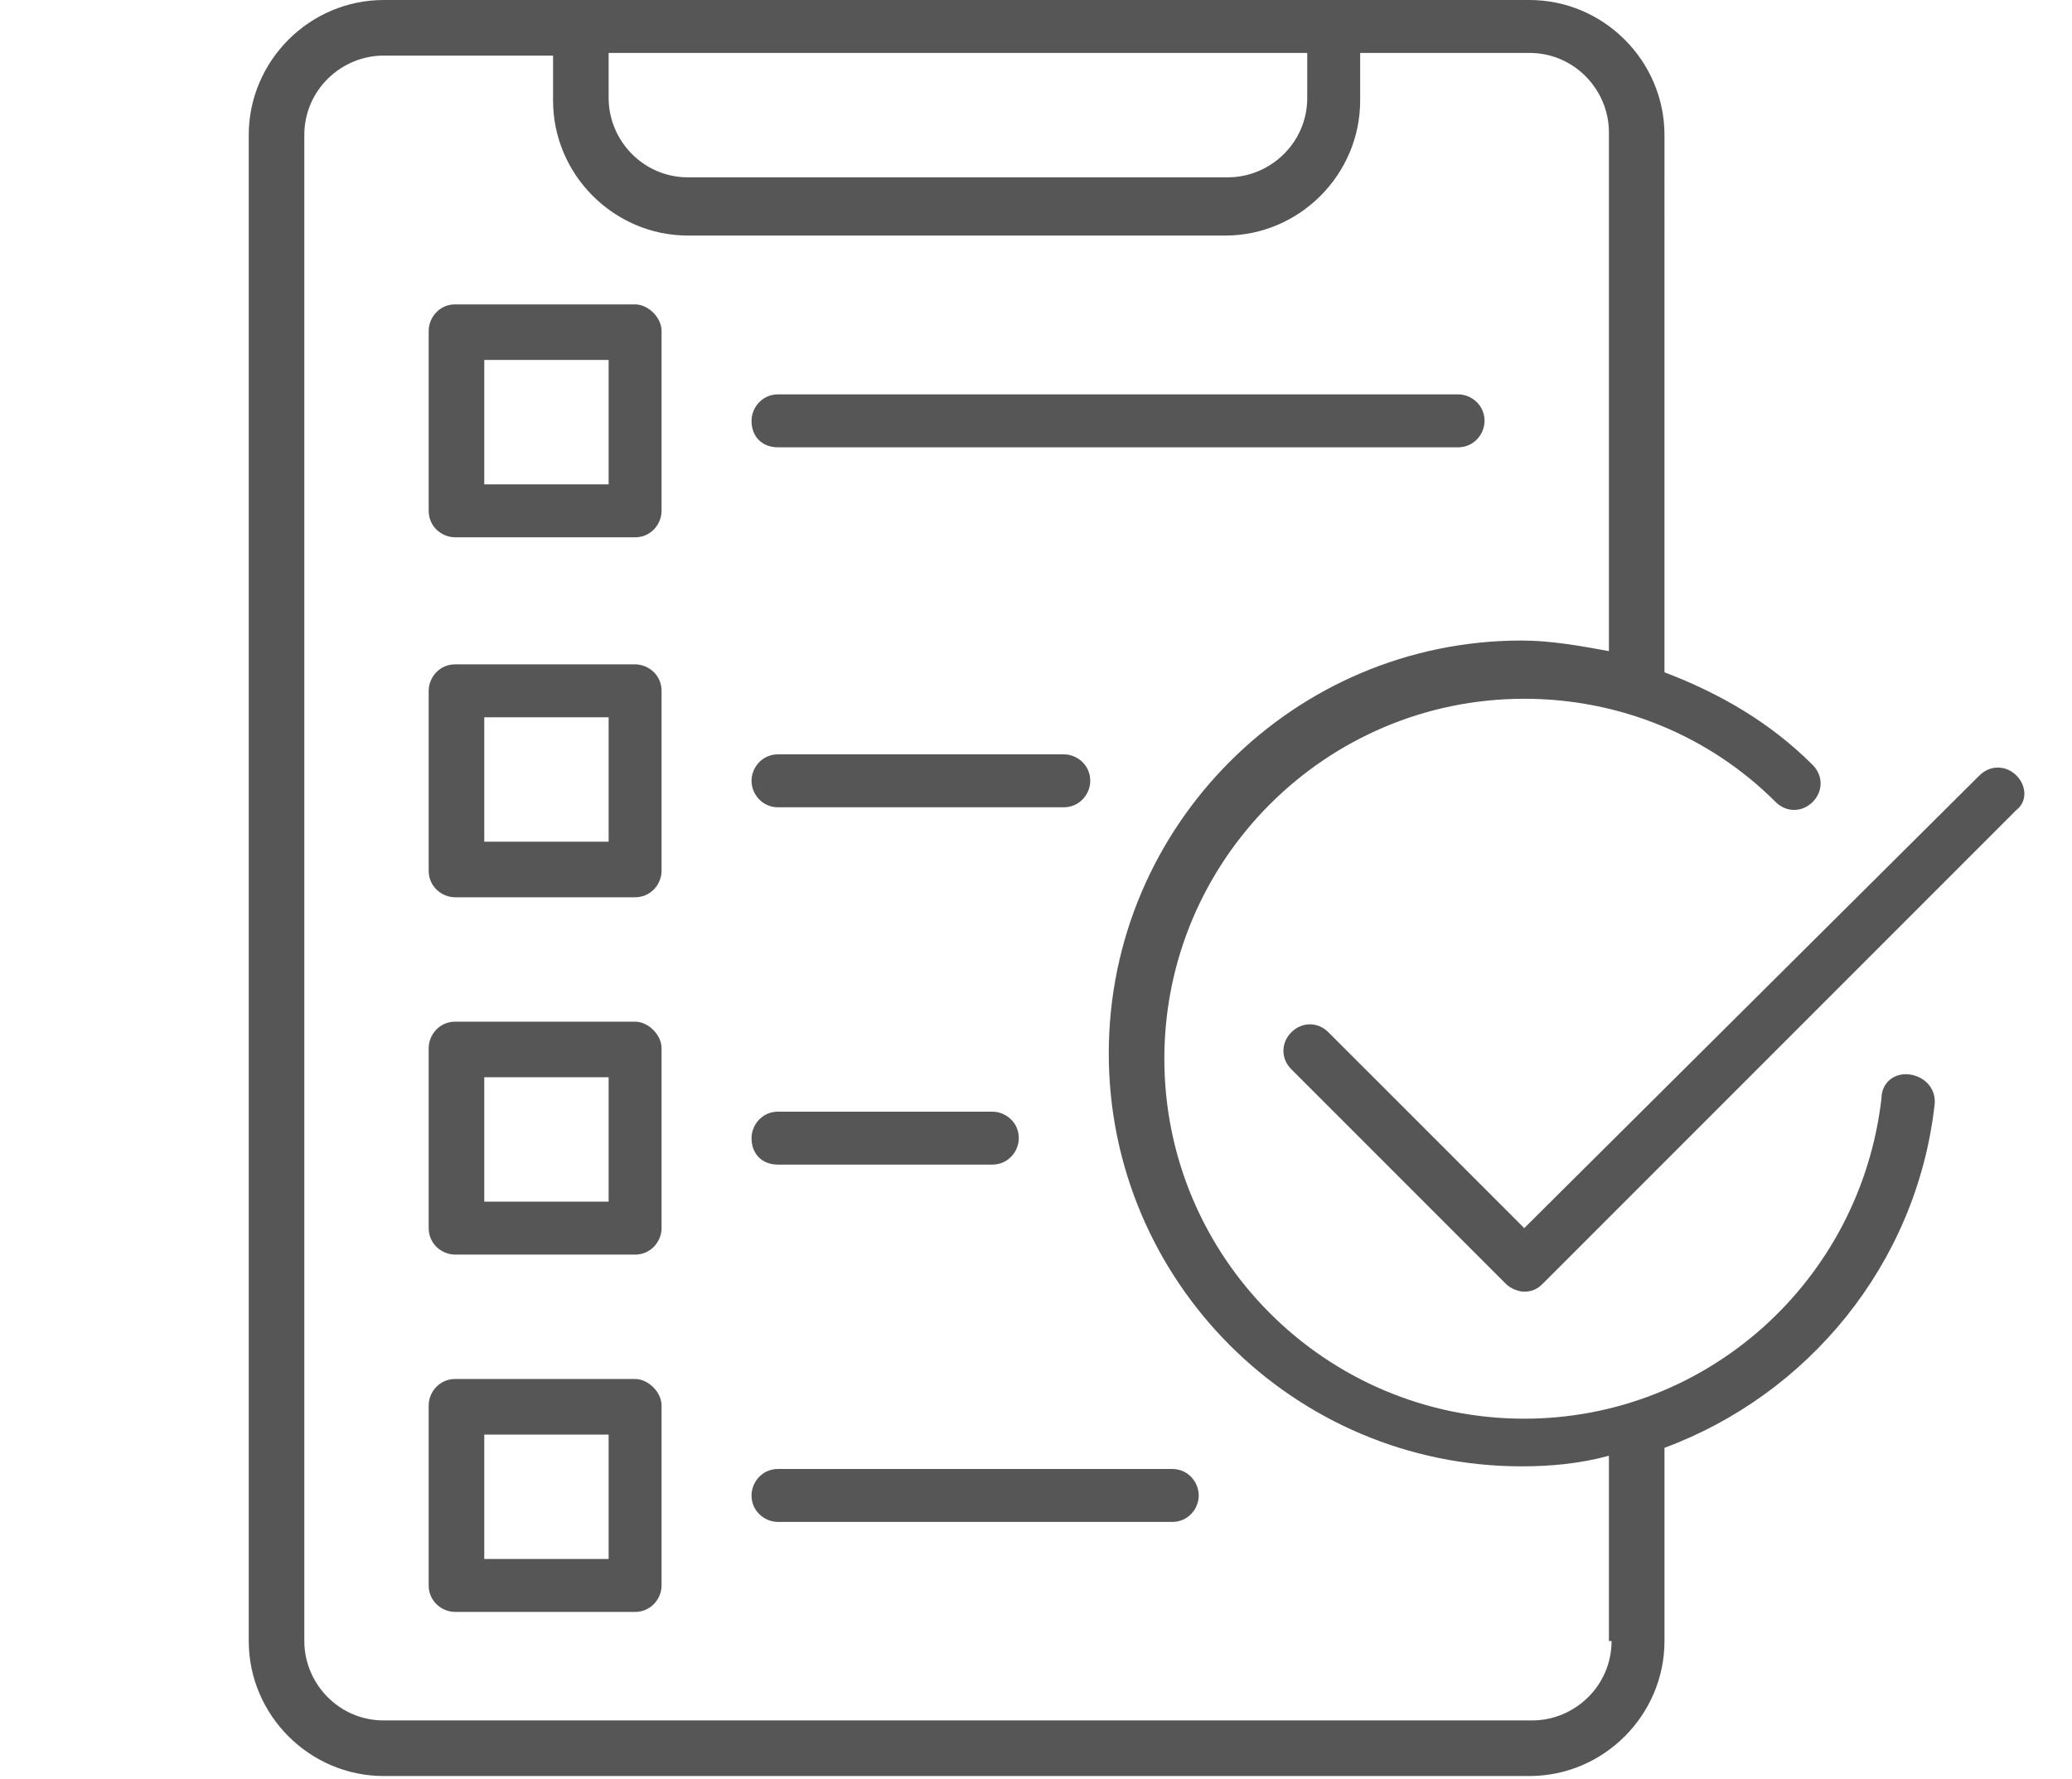
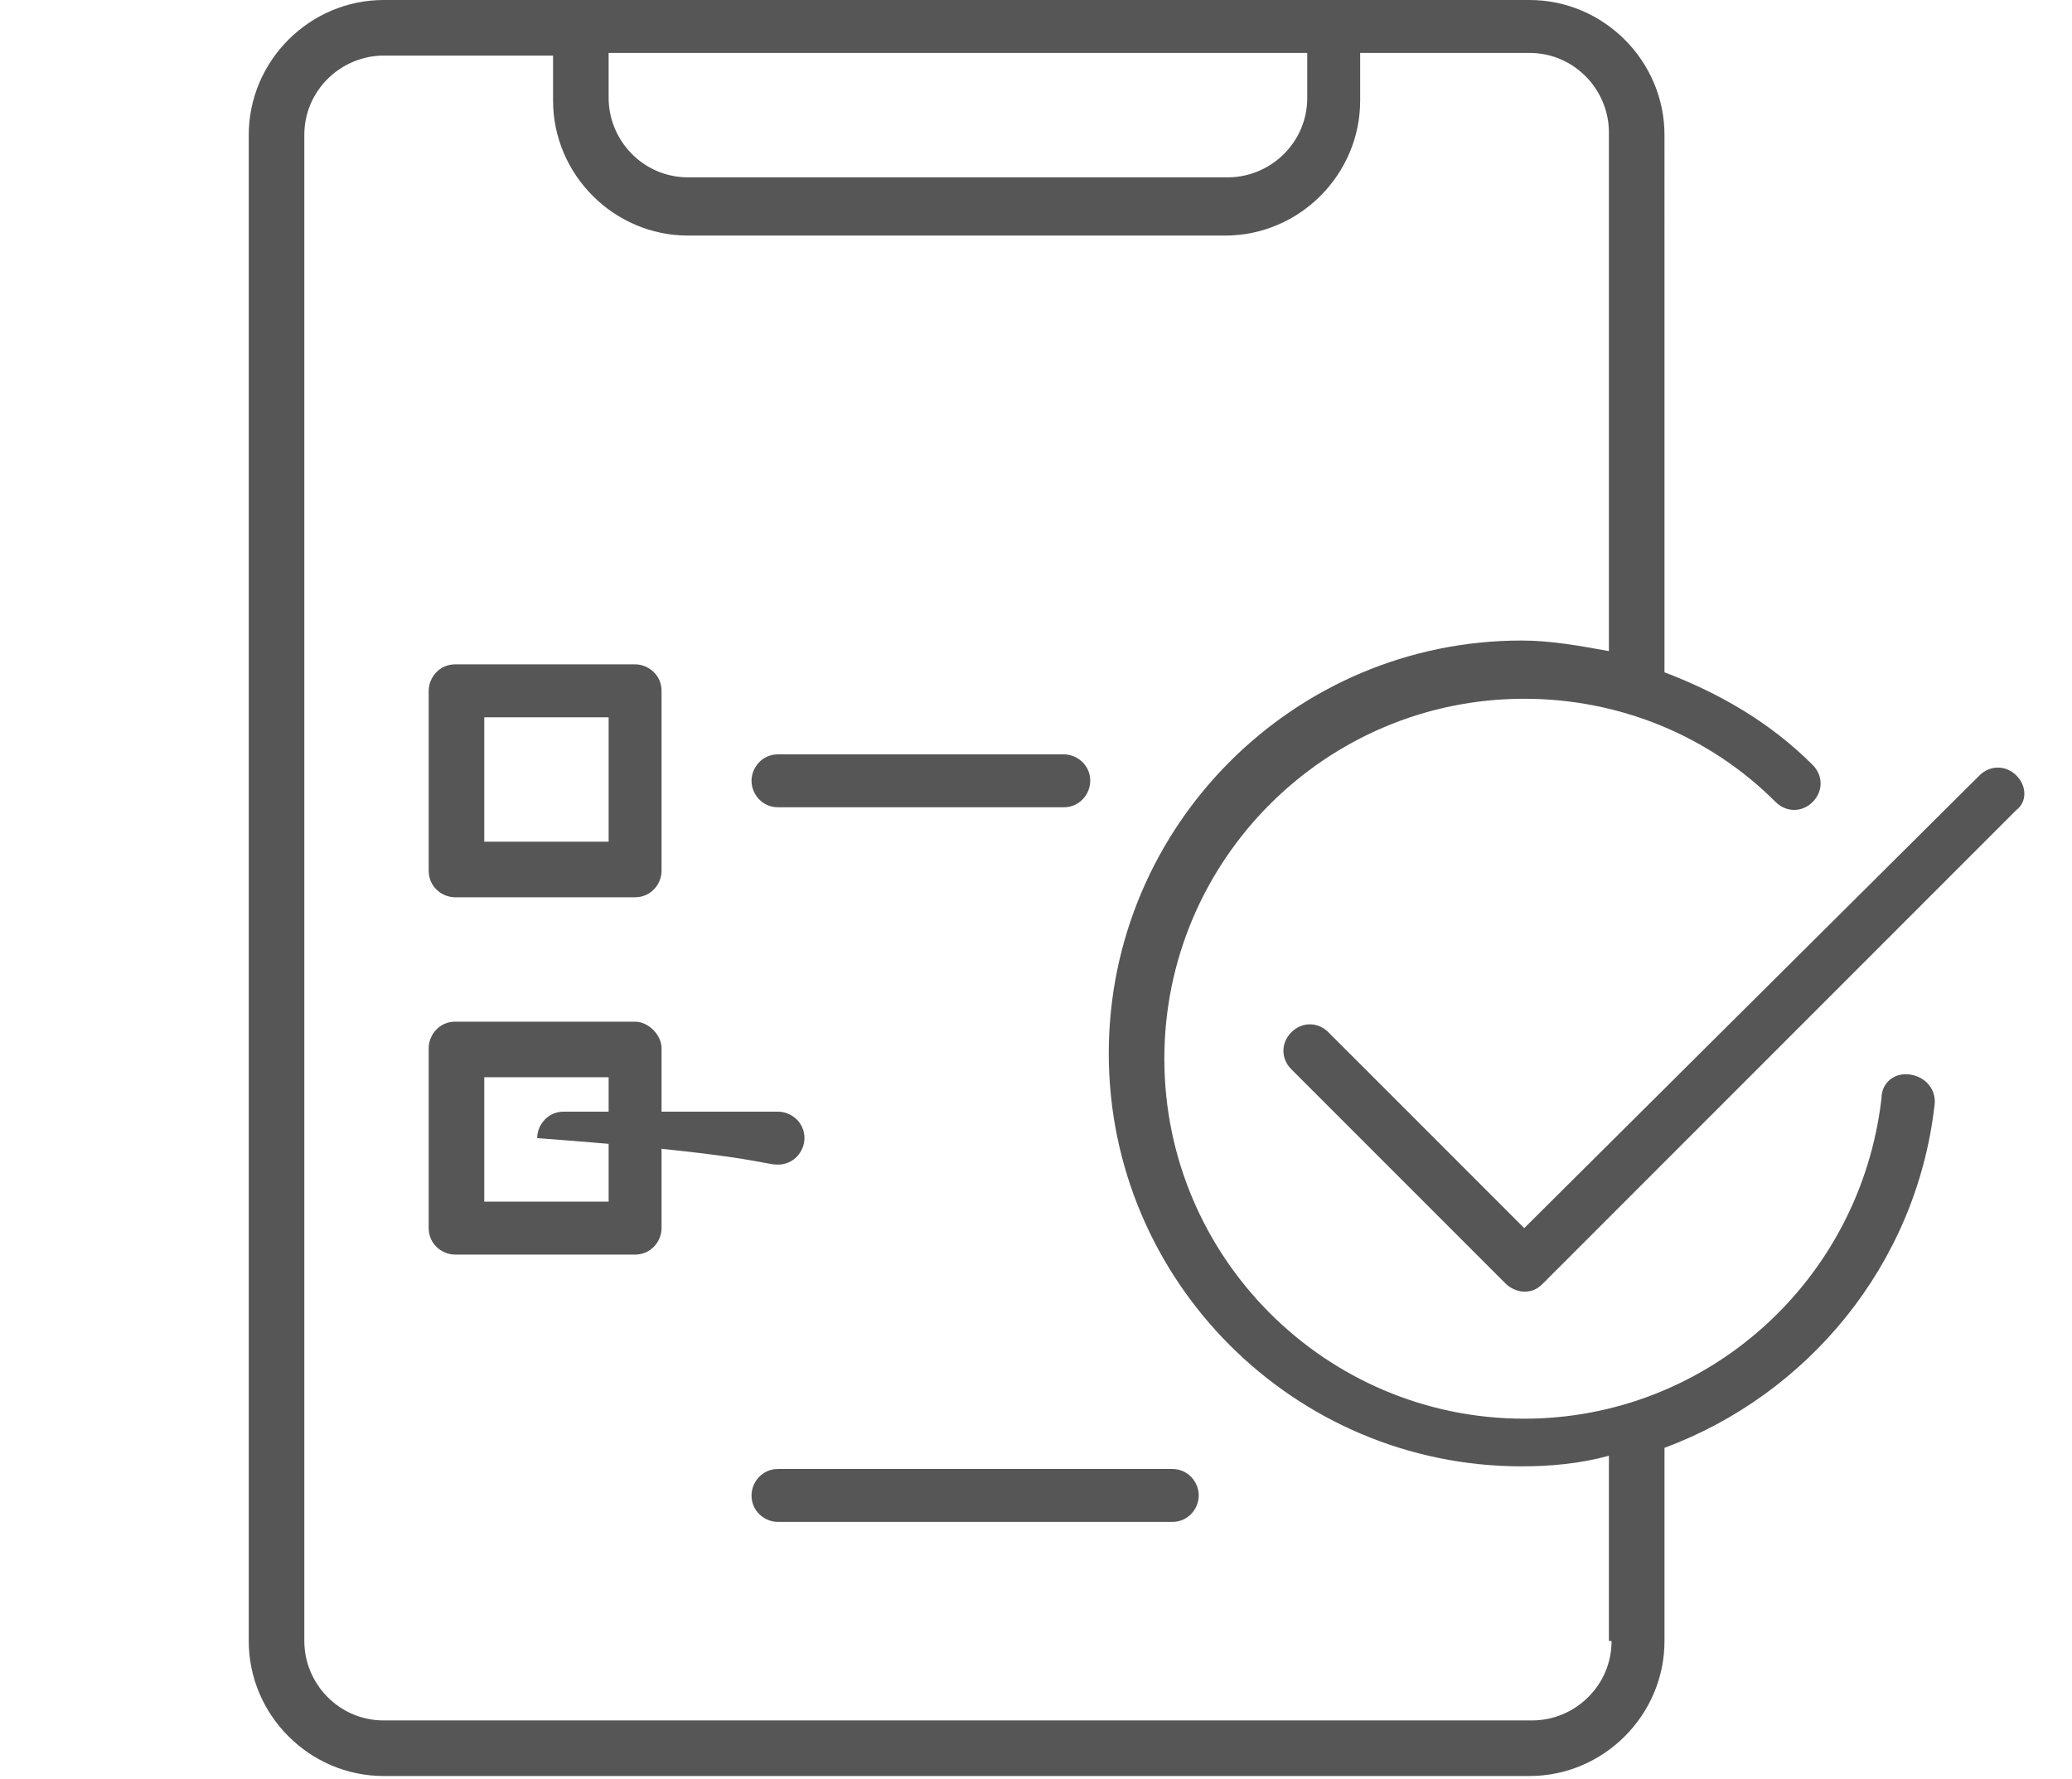
<svg xmlns="http://www.w3.org/2000/svg" version="1.1" id="Capa_1" x="0px" y="0px" viewBox="0 0 78.3 67.2" style="enable-background:new 0 0 78.3 67.2;" xml:space="preserve">
  <style type="text/css">
	.st0{fill:#565656;}
</style>
  <g>
    <path class="st0" d="M72.2,40.6c-0.6-0.1-1.1,0.3-1.1,0.9c-0.8,6.9-6.6,12.1-13.5,12.1c-7.5,0-13.6-6.1-13.6-13.6   c0-7.5,6.1-13.6,13.6-13.6c3.6,0,7,1.4,9.5,3.9c0.4,0.4,1,0.4,1.4,0c0.4-0.4,0.4-1,0-1.4c-1.6-1.6-3.5-2.7-5.6-3.5V5.1   c0-2.8-2.3-5.1-5.1-5.1H14.5c-2.8,0-5.1,2.3-5.1,5.1V62c0,2.8,2.3,5.1,5.1,5.1h43.3c2.8,0,5.1-2.3,5.1-5.1v-7.3   c5.4-2,9.5-6.9,10.2-12.9C73.2,41.2,72.8,40.7,72.2,40.6z M23,2h26.4v1.7c0,1.7-1.4,3-3,3H26c-1.7,0-3-1.4-3-3V2z M60.9,62   c0,1.7-1.4,3-3,3H14.5c-1.7,0-3-1.4-3-3V5.1c0-1.7,1.4-3,3-3h6.4v1.7c0,2.8,2.3,5.1,5.1,5.1h20.3c2.8,0,5.1-2.3,5.1-5.1V2h6.4   c1.7,0,3,1.4,3,3v19.6c-1.1-0.2-2.2-0.4-3.3-0.4c-8.6,0-15.6,7-15.6,15.6c0,8.6,7,15.6,15.6,15.6c1.1,0,2.2-0.1,3.3-0.4V62z" />
    <path class="st0" d="M76.2,29.3c-0.4-0.4-1-0.4-1.4,0L57.6,46.4L50.2,39c-0.4-0.4-1-0.4-1.4,0c-0.4,0.4-0.4,1,0,1.4l8.1,8.1   c0.2,0.2,0.5,0.3,0.7,0.3c0.3,0,0.5-0.1,0.7-0.3l17.9-17.9C76.6,30.3,76.6,29.7,76.2,29.3z" />
-     <path class="st0" d="M29.4,16.9h25.7c0.6,0,1-0.5,1-1c0-0.6-0.5-1-1-1H29.4c-0.6,0-1,0.5-1,1C28.4,16.5,28.8,16.9,29.4,16.9z" />
    <path class="st0" d="M29.4,30.5h10.8c0.6,0,1-0.5,1-1c0-0.6-0.5-1-1-1H29.4c-0.6,0-1,0.5-1,1C28.4,30,28.8,30.5,29.4,30.5z" />
-     <path class="st0" d="M24,11.5h-6.8c-0.6,0-1,0.5-1,1v6.8c0,0.6,0.5,1,1,1H24c0.6,0,1-0.5,1-1v-6.8C25,12,24.5,11.5,24,11.5z    M23,18.3h-4.7v-4.7H23V18.3z" />
    <path class="st0" d="M24,25.1h-6.8c-0.6,0-1,0.5-1,1v6.8c0,0.6,0.5,1,1,1H24c0.6,0,1-0.5,1-1v-6.8C25,25.5,24.5,25.1,24,25.1z    M23,31.8h-4.7v-4.7H23V31.8z" />
-     <path class="st0" d="M29.4,44h8.1c0.6,0,1-0.5,1-1c0-0.6-0.5-1-1-1h-8.1c-0.6,0-1,0.5-1,1C28.4,43.6,28.8,44,29.4,44z" />
+     <path class="st0" d="M29.4,44c0.6,0,1-0.5,1-1c0-0.6-0.5-1-1-1h-8.1c-0.6,0-1,0.5-1,1C28.4,43.6,28.8,44,29.4,44z" />
    <path class="st0" d="M24,38.6h-6.8c-0.6,0-1,0.5-1,1v6.8c0,0.6,0.5,1,1,1H24c0.6,0,1-0.5,1-1v-6.8C25,39.1,24.5,38.6,24,38.6z    M23,45.4h-4.7v-4.7H23V45.4z" />
    <path class="st0" d="M44.3,55.5H29.4c-0.6,0-1,0.5-1,1c0,0.6,0.5,1,1,1h14.9c0.6,0,1-0.5,1-1C45.3,56,44.9,55.5,44.3,55.5z" />
-     <path class="st0" d="M24,52.1h-6.8c-0.6,0-1,0.5-1,1v6.8c0,0.6,0.5,1,1,1H24c0.6,0,1-0.5,1-1v-6.8C25,52.6,24.5,52.1,24,52.1z    M23,58.9h-4.7v-4.7H23V58.9z" />
  </g>
</svg>